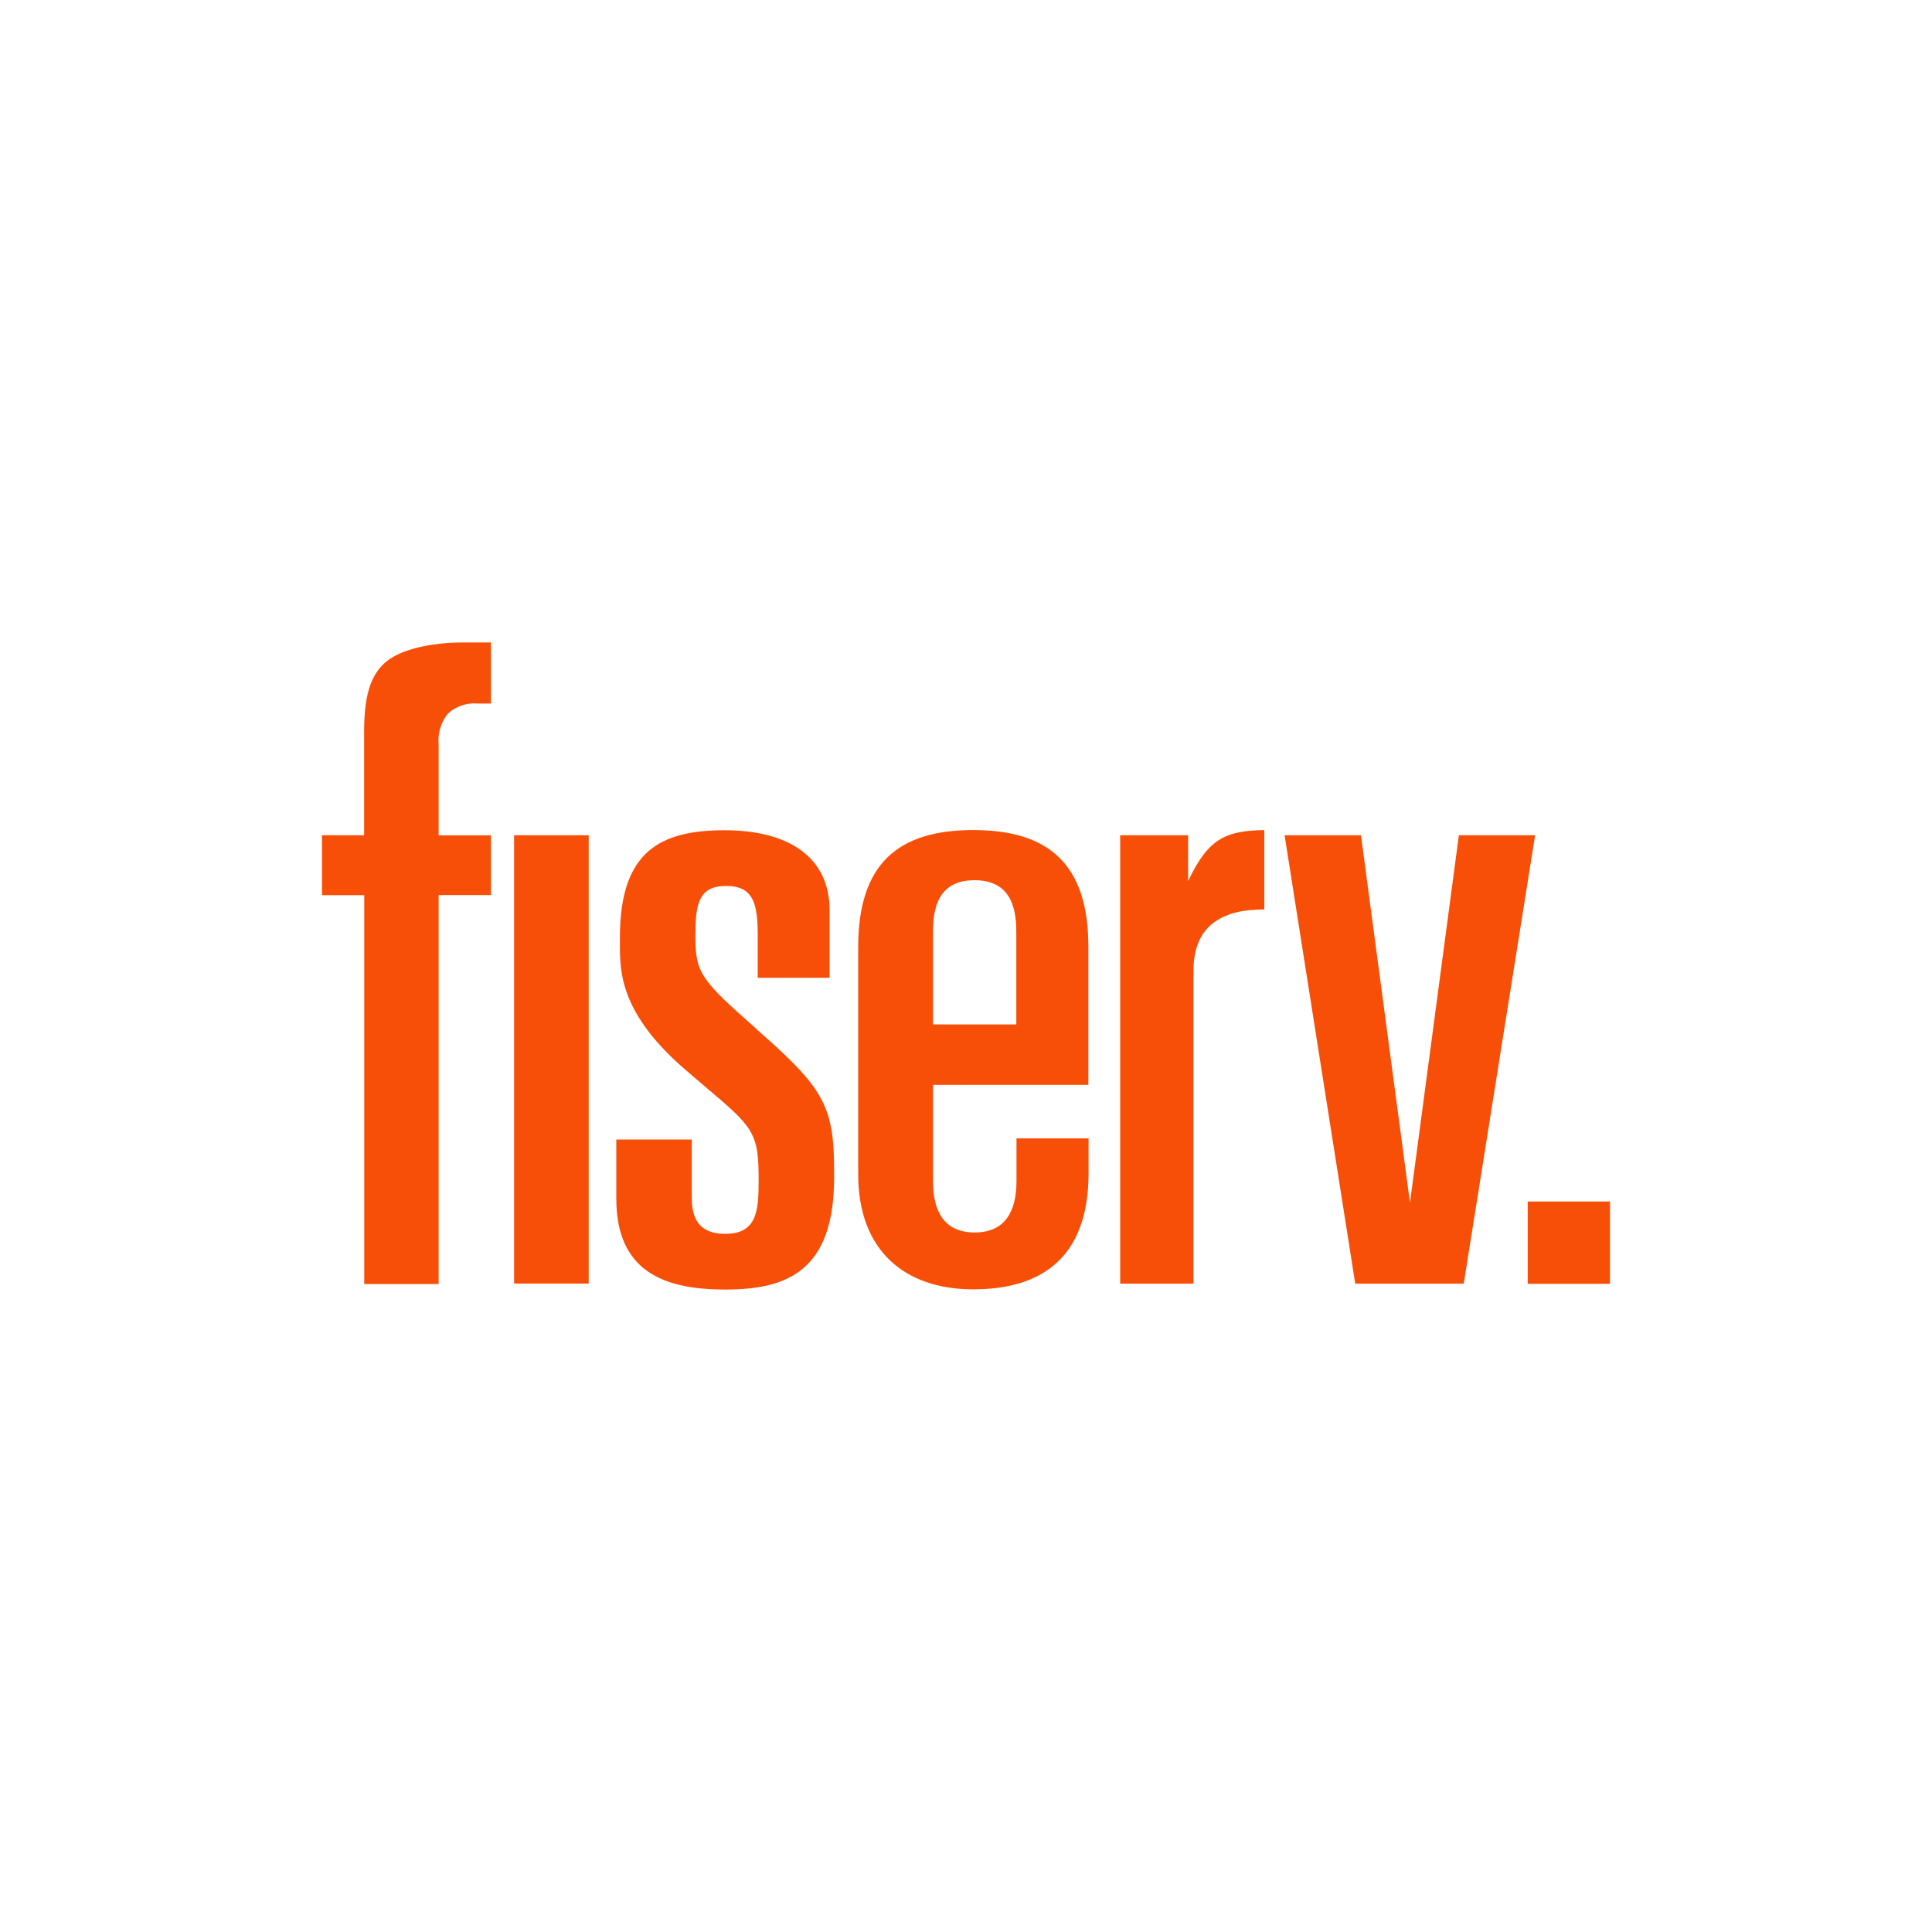
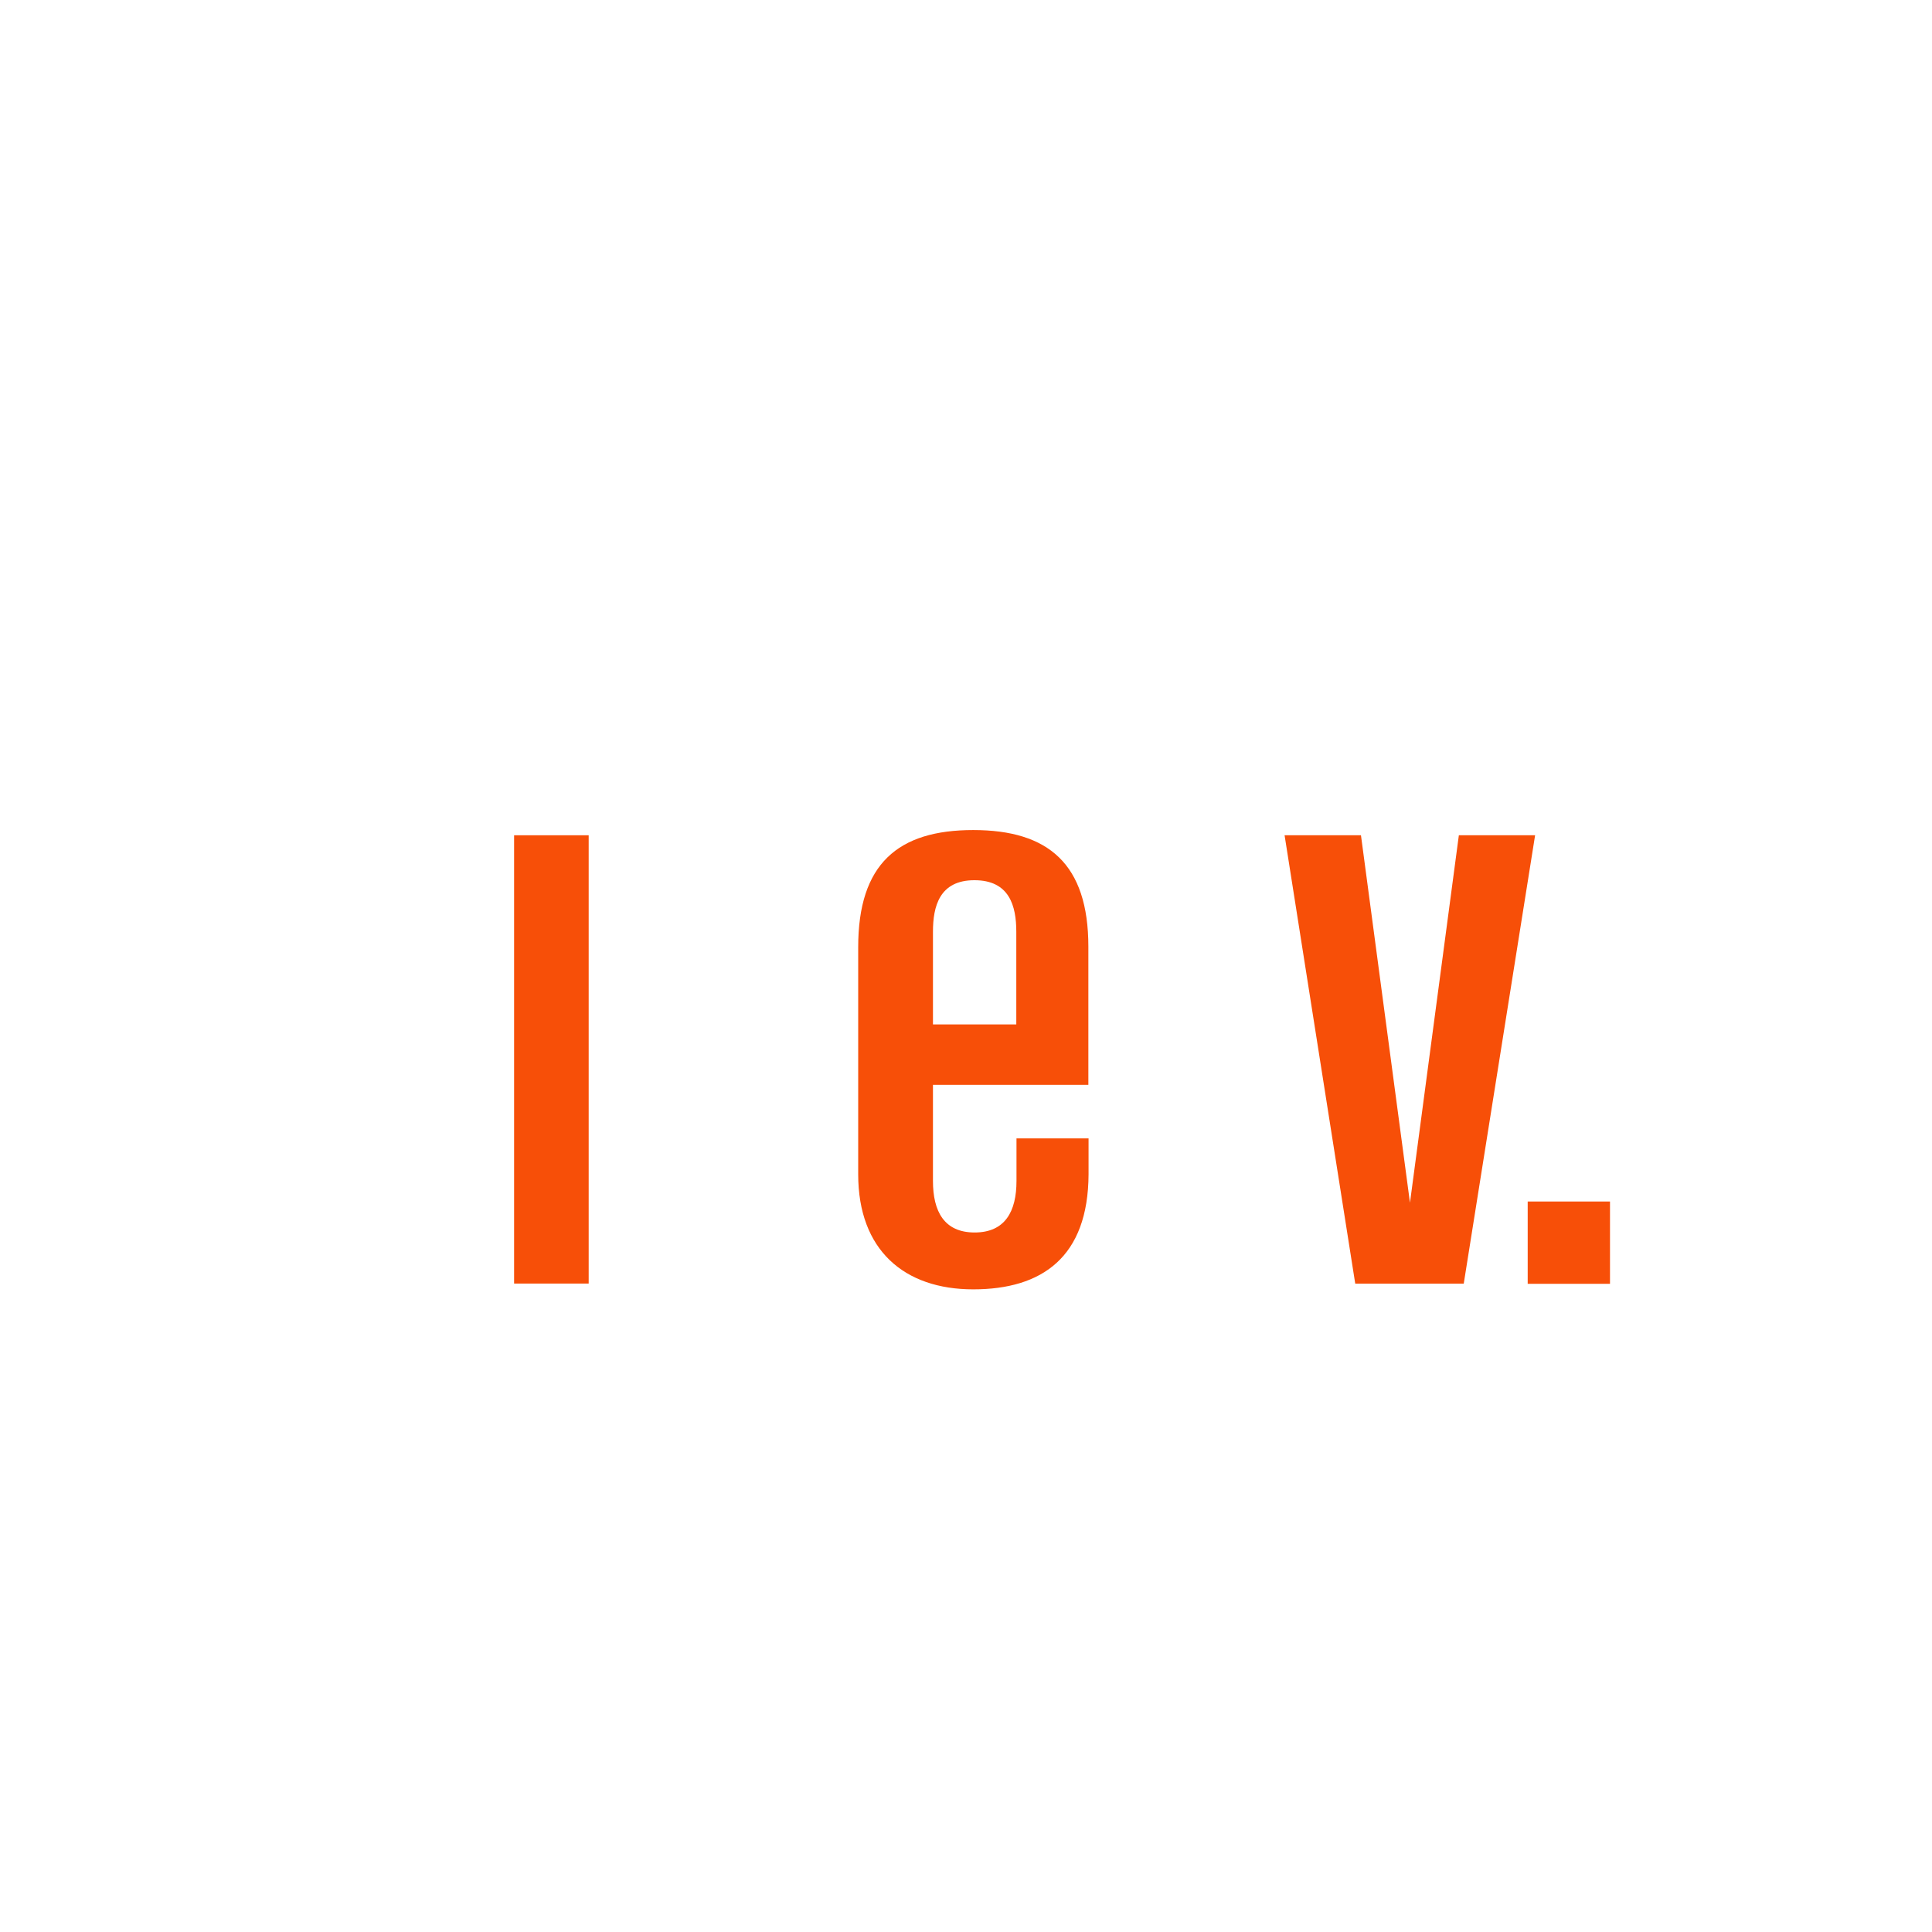
<svg xmlns="http://www.w3.org/2000/svg" id="Layer_1" data-name="Layer 1" viewBox="0 0 300 300">
  <rect x="237.22" y="186.57" width="12.78" height="12.78" fill="#f74f08" />
  <polygon points="211.33 129.7 218.94 186.76 226.53 129.7 238.37 129.7 227.29 199.32 210.44 199.32 199.47 129.7 211.33 129.7" fill="#f74f08" />
-   <path d="M56.56,129.7H50V139h6.56v60.38H68.11v-60.4h8.12v-9.27H68.11V115.56a6.66,6.66,0,0,1,1.42-4.72,6,6,0,0,1,4.61-1.59h2.09V99.76H72c-5.13,0-10.07,1.09-12.41,3.32s-3.05,5.7-3.05,10.63v16Z" fill="#f74f08" />
  <rect x="79.83" y="129.7" width="11.58" height="69.61" fill="#f74f08" />
  <path d="M144.87,168.46H169V147c0-12.83-6.19-18.11-17.88-18.11s-17.86,5.25-17.86,18.19v35.27c0,11.78,7.17,17.86,17.86,17.86s17.85-5,17.91-17.86v-5.58H157.84v6.61c0,4.72-1.76,8-6.5,8s-6.47-3.29-6.47-8Zm0-23.78c0-3.93,1-8,6.44-8s6.5,4,6.5,8v14.39H144.87V144.68Z" fill="#f74f08" />
-   <path d="M117.44,159.75c-8.73-7.67-9.46-8.73-9.46-14.4,0-4.85.42-7.78,4.77-7.78s4.91,2.9,4.91,7.84v6.42h11.16V141.34c0-8.23-6.36-12.42-16.32-12.42s-16.18,3.26-16.24,16.43v1.37c0,4.13,0,10.69,10.27,19.48l2.93,2.51c7.53,6.36,8.37,7.11,8.34,14.67,0,4.66-.28,8.21-5.19,8.21s-5.19-3.57-5.19-5.75v-8.9H95.7v9.18c0,11.3,7.37,14.12,16.91,14.12s16.91-2.82,16.91-17.39v-1.2c0-10.15-1.87-12.89-12.08-21.87Z" fill="#f74f08" />
-   <path d="M184.49,136.87V129.7H173.94v69.62h11.38V150.8c0-3.74,1.23-6.23,3.35-7.68s4.49-1.87,7.65-1.9V128.89c-6,.11-8.65,1.31-11.72,7.7l-.11.25Z" fill="#f74f08" />
</svg>